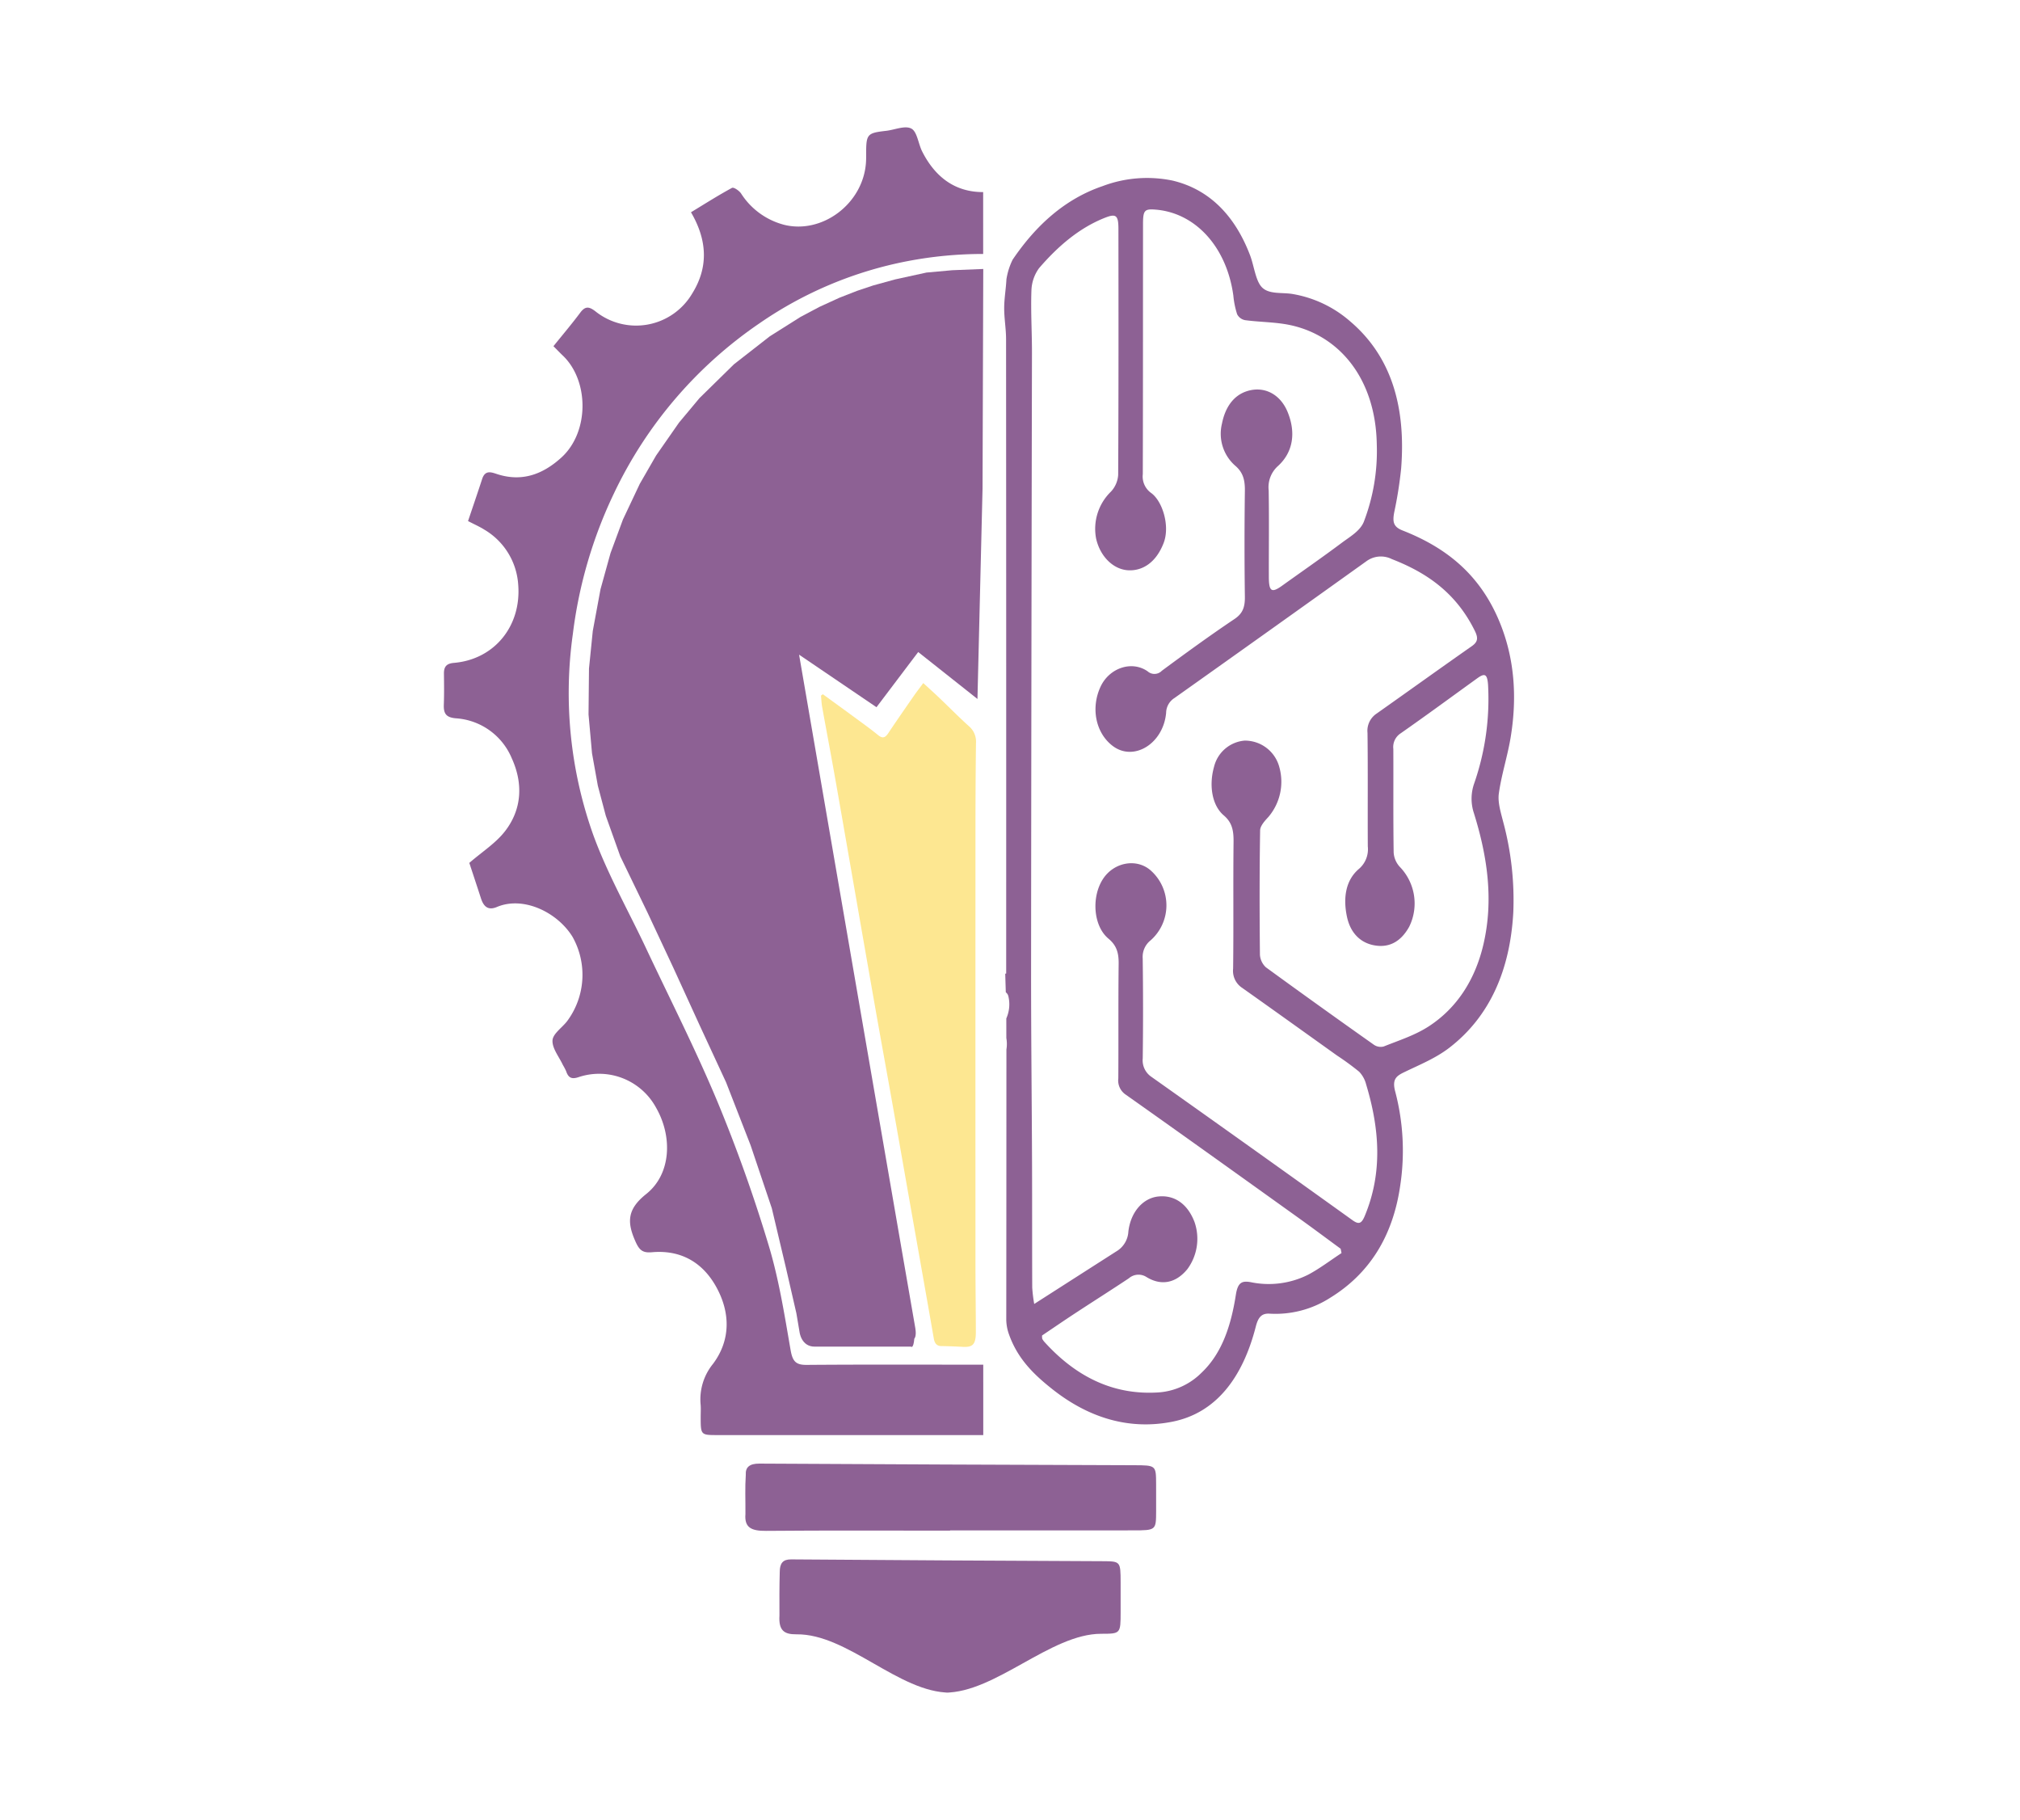
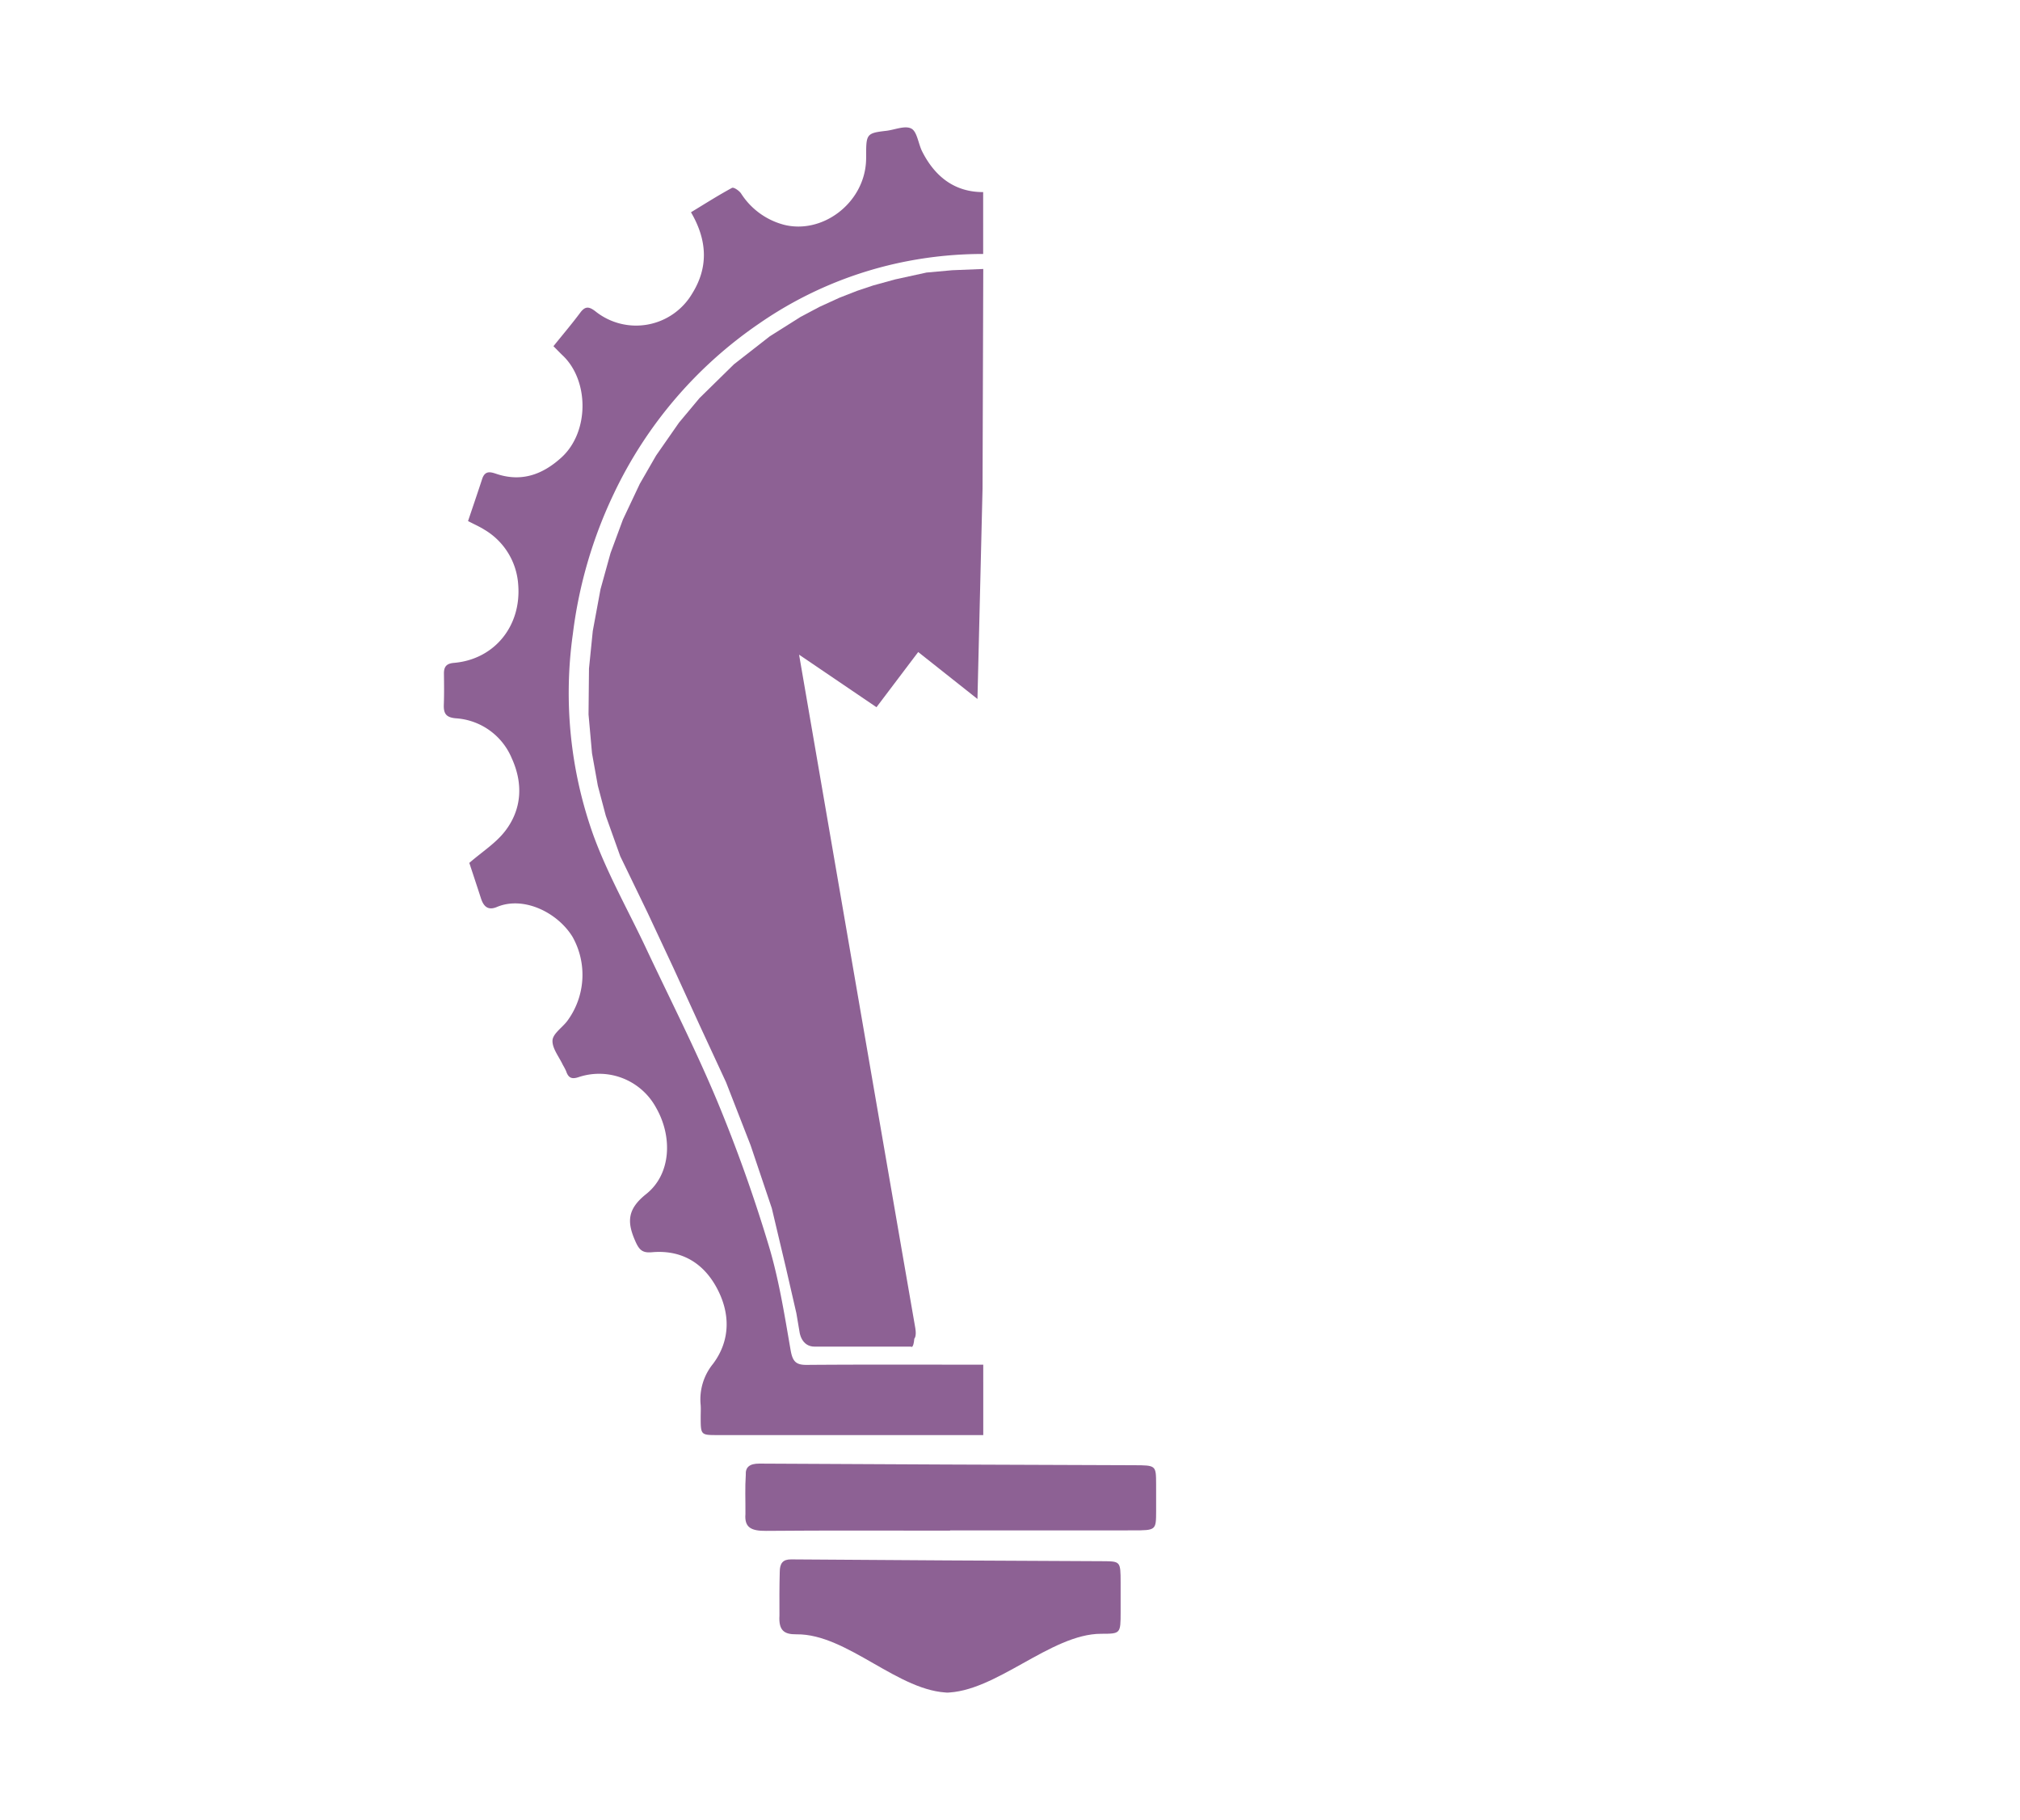
<svg xmlns="http://www.w3.org/2000/svg" viewBox="0 0 400.553 360.827" data-name="Camada 1" id="Camada_1">
  <defs>
    <style>.cls-1{fill:#8d6194;}.cls-2{fill:#fde791;}</style>
  </defs>
  <path d="M188.382,335.569c-10.11,0-20.329-11.681-30.438-11.562-2.467.029-3.561-.77-3.382-3.714-.019-2.964-.019-5.857.059-8.668.004-1.694.616-2.485,2.244-2.473q30.846.229,61.693.358c3.638.019,3.64.008,3.655,4.165q.011,2.99.002,5.98c-.011,4.227-.013,4.242-3.867,4.245-10.025.009-20.939,11.668-30.964,11.668C187.385,335.587,188.382,335.551,188.382,335.569Z" class="cls-1" />
  <path d="M188.395,303.452c-12.17,0-24.34-.062-36.509.045-2.97.026-4.286-.691-4.071-3.334.02-2.849-.104-5.188.071-7.782-.093-1.498.742-2.231,2.702-2.22q37.131.205,74.263.321c4.379.017,4.382.007,4.4,3.739q.013,2.684.003,5.368c-.013,3.795-.016,3.808-4.655,3.811q-18.102.012-36.204.003Z" class="cls-1" />
  <path d="M159.933,270.592c-2.19.018-2.786-.76-3.177-3.022-1.211-7-2.33-14.088-4.383-20.839a300.289,300.289,0,0,0-10.121-28.356c-4.307-10.312-9.384-20.267-14.139-30.371-3.528-7.496-7.661-14.745-10.488-22.522a83.839,83.839,0,0,1-4.029-39.82,89.981,89.981,0,0,1,8.182-27.923,84.841,84.841,0,0,1,28.808-33.632,77.287,77.287,0,0,1,29.455-12.351,79.224,79.224,0,0,1,14.915-1.407L194.954,38.082c-5.485.016-9.483-2.893-12.091-8.049-.772-1.527-.994-3.921-2.137-4.534-1.267-.68-3.299.241-5.001.436-3.804.436-3.98.638-3.971,4.687.001.55-.001,1.101-.041,1.649-.582,8.132-8.657,14.154-16.191,12.305a14.442,14.442,0,0,1-8.586-6.239c-.391-.558-1.448-1.274-1.792-1.087-2.739,1.483-5.38,3.166-8.127,4.833,3.275,5.596,3.46,10.936.249,16.097a12.915,12.915,0,0,1-19.239,3.509c-1.214-.921-1.979-1.028-2.958.286-1.647,2.21-3.43,4.307-5.323,6.659.796.799,1.319,1.347,1.865,1.868,5.212,4.967,5.274,15.151-.293,20.205-3.667,3.329-7.759,4.843-12.593,3.333-1.178-.368-2.489-1.009-3.119.925-.908,2.788-1.862,5.559-2.796,8.337,1.251.653,2.287,1.104,3.238,1.705a13.674,13.674,0,0,1,6.701,10.795c.714,8.291-4.718,14.929-12.716,15.613-1.425.122-2.021.677-2.002,2.141.026,2.042.054,4.087-.023,6.127-.068,1.811.467,2.551,2.374,2.721a12.924,12.924,0,0,1,11.105,7.942c2.263,4.975,2.016,10.087-1.325,14.417-1.855,2.404-4.546,4.092-7.1,6.311.662,2.011,1.498,4.521,2.314,7.038.537,1.657,1.443,2.427,3.162,1.698,5.218-2.213,11.978,1.022,14.993,5.922A15.382,15.382,0,0,1,112.432,202.48c-.999,1.279-2.803,2.472-2.873,3.785-.083,1.571,1.291,3.231,2.046,4.847a12.221,12.221,0,0,1,.649,1.235c.461,1.387,1.149,1.662,2.551,1.172a12.843,12.843,0,0,1,15.289,6.081c3.317,5.78,2.976,13.192-1.947,17.111-3.743,2.98-3.88,5.515-2.143,9.408.764,1.711,1.413,2.306,3.268,2.14,5.533-.494,9.964,1.835,12.757,6.882,2.829,5.112,2.856,10.566-.634,15.235a11.143,11.143,0,0,0-2.463,8.12c.064.78.01,1.571.01,2.356-0,3.655-0,3.655,3.37,3.655q26.331-.001,52.662-.001l-.001-13.952C183.293,270.547,171.613,270.499,159.933,270.592Z" class="cls-1" />
-   <path d="M163.169,137.633l-.375.271c.075.754.101,1.521.234,2.259.772,4.294,1.589,8.575,2.353,12.87,1.099,6.178,2.168,12.365,3.247,18.549q1.033,5.916,2.059,11.834,1.528,8.75,3.064,17.497c1.001,5.65,2.033,11.292,3.038,16.942q1.618,9.094,3.211,18.194,1.028,5.828,2.058,11.656c1.04,5.888,2.088,11.773,3.11,17.666.188,1.083.687,1.484,1.539,1.493,1.411.015,2.821.077,4.231.153,1.987.107,2.57-.518,2.567-2.972-.005-4.348-.075-8.696-.077-13.045q-.011-43.589.001-87.179.002-8.244.1-16.487a4.002,4.002,0,0,0-1.37-3.341c-2.008-1.802-3.925-3.759-5.891-5.634-1.025-.978-2.075-1.917-3.187-2.941-.684.925-1.29,1.701-1.857,2.519-1.712,2.468-3.427,4.934-5.102,7.44-.612.916-1.155,1.052-1.986.372-1.54-1.261-3.144-2.402-4.732-3.571C167.331,140.652,165.248,139.147,163.169,137.633Z" class="cls-2" />
  <path d="M181.306,265.385s.478-.424.191-2.104S178.809,247.79,178.809,247.79l-5.584-32.318-3.813-22.101-3.602-20.891-7.357-42.691,15.349,10.416,8.271-10.941,11.751,9.307,1.009-41.729.142-43.52L188.832,53.572l-5.104.46-6.204,1.355-4.348,1.194-3.217,1.076-3.504,1.37L162.506,60.833l-3.742,1.982-6.11,3.853-7.112,5.549-6.832,6.702-4.069,4.87-4.538,6.514L126.873,95.907l-3.349,7.089-2.461,6.655-1.986,7.166-1.533,8.275-.751,7.444-.091,9.103.689,7.703,1.154,6.422,1.578,5.955,2.862,8.019,5.422,11.205,5.164,11.03,5.164,11.292,5.243,11.314,4.861,12.475,4.209,12.499,2.79,11.77,2.079,9.042.622,3.677s.305,2.951,3.03,2.932,10.474 0,10.474 0h8.607S181.115,267.488,181.306,265.385Z" class="cls-1" />
-   <path d="M297.209,157.321c.524-3.77,1.728-7.393,2.346-11.152,1.328-8.09.77-15.971-2.419-23.39-4.082-9.496-11.029-14.472-19.01-17.61-1.815-.714-2.026-1.672-1.661-3.604a81.16,81.16,0,0,0,1.377-8.734c.926-11.938-1.792-22.086-10.169-29.17a23.236,23.236,0,0,0-11.424-5.384c-2.008-.323-4.464.088-5.893-1.201-1.376-1.242-1.64-4.275-2.478-6.473-3.093-8.112-8.304-13.146-15.42-14.813a24.925,24.925,0,0,0-13.837,1.114c-7.253,2.472-13.058,7.548-17.821,14.574a13.391,13.391,0,0,0-1.232,3.901c-.095,1.896-.437,3.783-.444,5.675-.008,2.058.372,4.116.373,6.175q.039,60.413.023,120.826c0,1.665,0,3.33,0,4.942-.067.016-.125.032-.19.048l.113,3.676c.029.028.066.054.094.083l-.016-10.964.016,10.964a1.364,1.364,0,0,1,.424.741,6.866,6.866,0,0,1-.417,4.36l.006,3.883a6.786,6.786,0,0,1,.016,2.276q.001,3.139-.003,6.277l.004,2.507-.004-2.507q-.004,23.683-.026,47.366a9.046,9.046,0,0,0,.586,2.966c1.744,4.831,4.993,7.907,8.484,10.68,7.283,5.786,15.323,8.183,23.825,6.51,8.732-1.719,14.001-8.782,16.589-18.884.492-1.922,1.217-2.642,2.773-2.541a20.04,20.04,0,0,0,11.983-3.156c7.571-4.654,12.402-11.952,13.881-22.257a46.06,46.06,0,0,0-.993-18.616c-.682-2.53.292-3.126,1.867-3.887,3.024-1.462,6.19-2.736,8.909-4.839,7.975-6.169,12.002-15.353,12.636-26.803a59.621,59.621,0,0,0-2.027-18.031C297.594,161.055,296.968,159.06,297.209,157.321Zm-4.924,3.945c2.62,8.425,3.942,17.081,1.865,25.975-1.682,7.201-5.409,12.682-10.758,16.185-2.796,1.83-5.969,2.821-9.011,4.042a2.379,2.379,0,0,1-2.019-.396q-10.714-7.564-21.344-15.303a3.706,3.706,0,0,1-1.182-2.508c-.083-8.214-.095-16.431.039-24.643.015-.913.973-1.932,1.658-2.676a10.76,10.76,0,0,0,2.145-9.876,7.054,7.054,0,0,0-6.892-5.238,6.83,6.83,0,0,0-6.054,5.215c-1.033,3.658-.405,7.628,1.935,9.612,1.646,1.396,1.964,2.988,1.939,5.232-.095,8.378.021,16.759-.086,25.136a4.031,4.031,0,0,0,1.797,3.824c6.29,4.45,12.557,8.947,18.831,13.429a52.796,52.796,0,0,1,4.37,3.199,5.634,5.634,0,0,1,1.369,2.481c2.642,8.737,3.346,17.452-.27,26.12-.634,1.52-1.179,1.726-2.422.834q-19.902-14.279-39.87-28.42a3.949,3.949,0,0,1-1.728-3.664q.128-9.908-.006-19.819a4.167,4.167,0,0,1,1.538-3.556,9.242,9.242,0,0,0,.158-13.785c-2.774-2.573-7.368-1.804-9.581,1.605-2.315,3.567-1.918,9.309,1.088,11.812,1.591,1.324,2.054,2.769,2.028,4.972-.087,7.572-.016,15.147-.068,22.72a3.386,3.386,0,0,0,1.49,3.251c11.445,8.083,22.846,16.26,34.251,24.428,2.8,2.005,5.568,4.075,8.351,6.115q.084.427.168.855c-2.193,1.44-4.32,3.068-6.596,4.277a17.447,17.447,0,0,1-11.426,1.487c-1.646-.279-2.531-.032-2.923,2.473-.934,5.971-2.683,11.597-6.838,15.509a13.365,13.365,0,0,1-8.341,3.866c-8.797.632-16.363-2.87-22.848-10.066a3.399,3.399,0,0,1-.372-.552,3.296,3.296,0,0,1-.036-.654c2.125-1.429,4.373-2.972,6.646-4.462,3.516-2.306,7.061-4.545,10.565-6.878a2.918,2.918,0,0,1,3.512-.24c2.963,1.809,5.858,1.164,8.102-1.59a10.134,10.134,0,0,0,1.39-9.371c-1.377-3.552-3.945-5.349-7.171-5.016-2.967.306-5.465,2.995-5.929,6.948a4.869,4.869,0,0,1-2.416,3.953c-5.273,3.372-10.544,6.748-16.254,10.404a28.969,28.969,0,0,1-.395-3.253c-.035-8.137-.005-16.275-.036-24.412-.05-12.886-.2-25.773-.19-38.659q.048-61.146.174-122.293c.005-4.104-.256-8.217-.105-12.31a7.892,7.892,0,0,1,1.504-4.41c3.782-4.399,8.023-8.013,13.076-10.004,2.15-.847,2.667-.536,2.67,2.15.018,16.275.039,32.55-.051,48.824a5.34,5.34,0,0,1-1.433,3.322,10.265,10.265,0,0,0-2.94,9.309c.782,3.506,3.413,6.212,6.544,6.289,2.654.066,5.318-1.487,6.837-5.395,1.311-3.373-.209-8.324-2.483-9.948a4.01,4.01,0,0,1-1.641-3.732c.046-16.516.031-33.033.043-49.55.002-2.755.297-3.064,2.534-2.878,7.932.659,14.064,7.464,15.376,17.029a17.271,17.271,0,0,0,.753,3.709,2.227,2.227,0,0,0,1.591,1.174c3.131.42,6.329.353,9.404,1.083,9.686,2.297,16.47,10.917,16.694,23.483a39.164,39.164,0,0,1-2.572,15.413c-.738,1.826-2.779,2.972-4.362,4.156-3.904,2.92-7.889,5.678-11.838,8.509-2.081,1.492-2.619,1.16-2.628-1.743-.018-5.72.067-11.442-.034-17.16a5.637,5.637,0,0,1,1.851-4.834c3.008-2.735,3.574-6.637,1.903-10.706-1.454-3.539-4.639-5.195-8.017-4.141-2.774.865-4.385,3.31-5.005,6.472a8.416,8.416,0,0,0,2.591,8.284c1.583,1.334,1.986,2.831,1.957,5.025q-.141,10.511 0,21.027c.026,2.1-.482,3.322-2.06,4.38-4.872,3.268-9.652,6.747-14.41,10.262a2.026,2.026,0,0,1-2.824.097c-3.182-2.192-7.615-.627-9.329,3.067-1.97,4.247-.951,9.189,2.423,11.741,4.15,3.14,10.022-.429,10.585-6.565a3.535,3.535,0,0,1,1.65-2.938q19.037-13.504,38.031-27.098a4.845,4.845,0,0,1,5.067-.45c6.719,2.615,12.663,6.522,16.463,14.224.717,1.453.595,2.207-.618,3.056-6.305,4.41-12.565,8.915-18.857,13.353a4.093,4.093,0,0,0-1.804,3.844c.094,7.491.017,14.985.057,22.478a5.118,5.118,0,0,1-1.747,4.457c-2.71,2.299-3.155,5.866-2.383,9.504.659,3.102,2.541,5.036,5.145,5.604,2.977.649,5.445-.489,7.188-3.619a10.427,10.427,0,0,0-1.841-11.866,4.633,4.633,0,0,1-1.233-2.847c-.104-6.846-.034-13.696-.066-20.544a3.232,3.232,0,0,1,1.421-3.075c5.115-3.57,10.161-7.286,15.234-10.944,1.498-1.08,1.974-.827,2.129,1.311a51.109,51.109,0,0,1-2.752,19.551A9.08,9.08,0,0,0,292.286,161.266Z" class="cls-1" />
</svg>